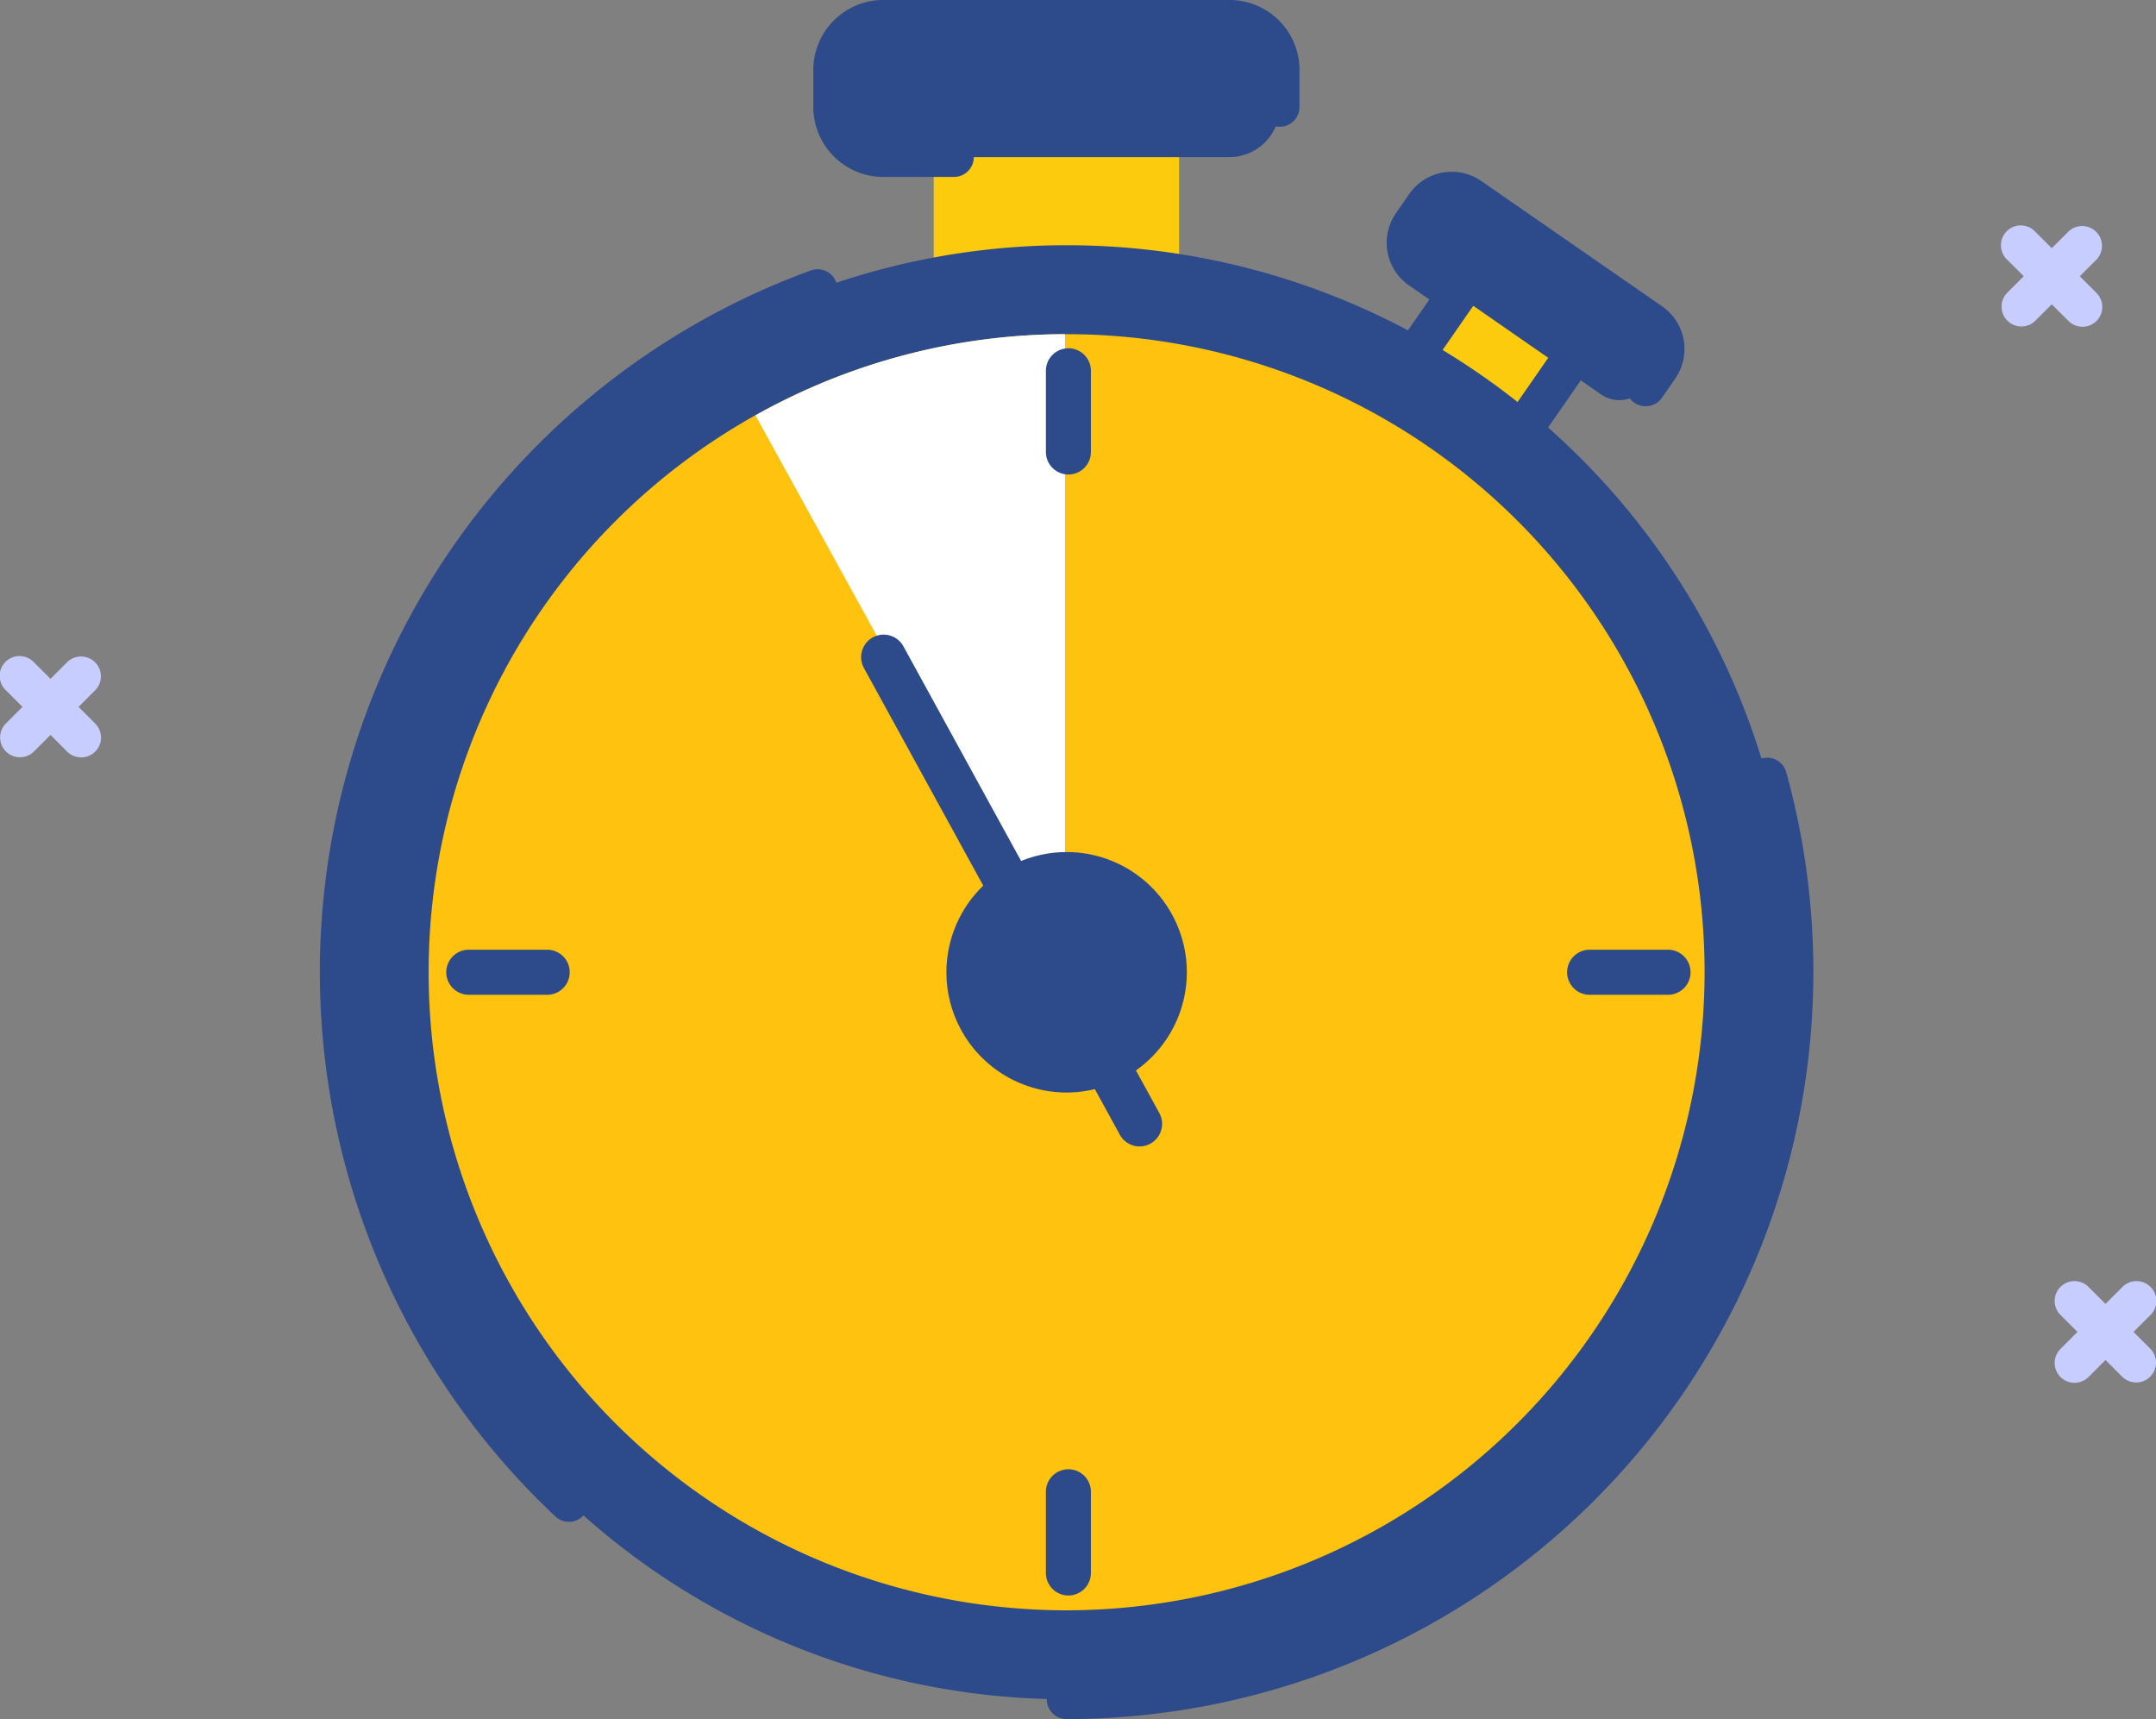
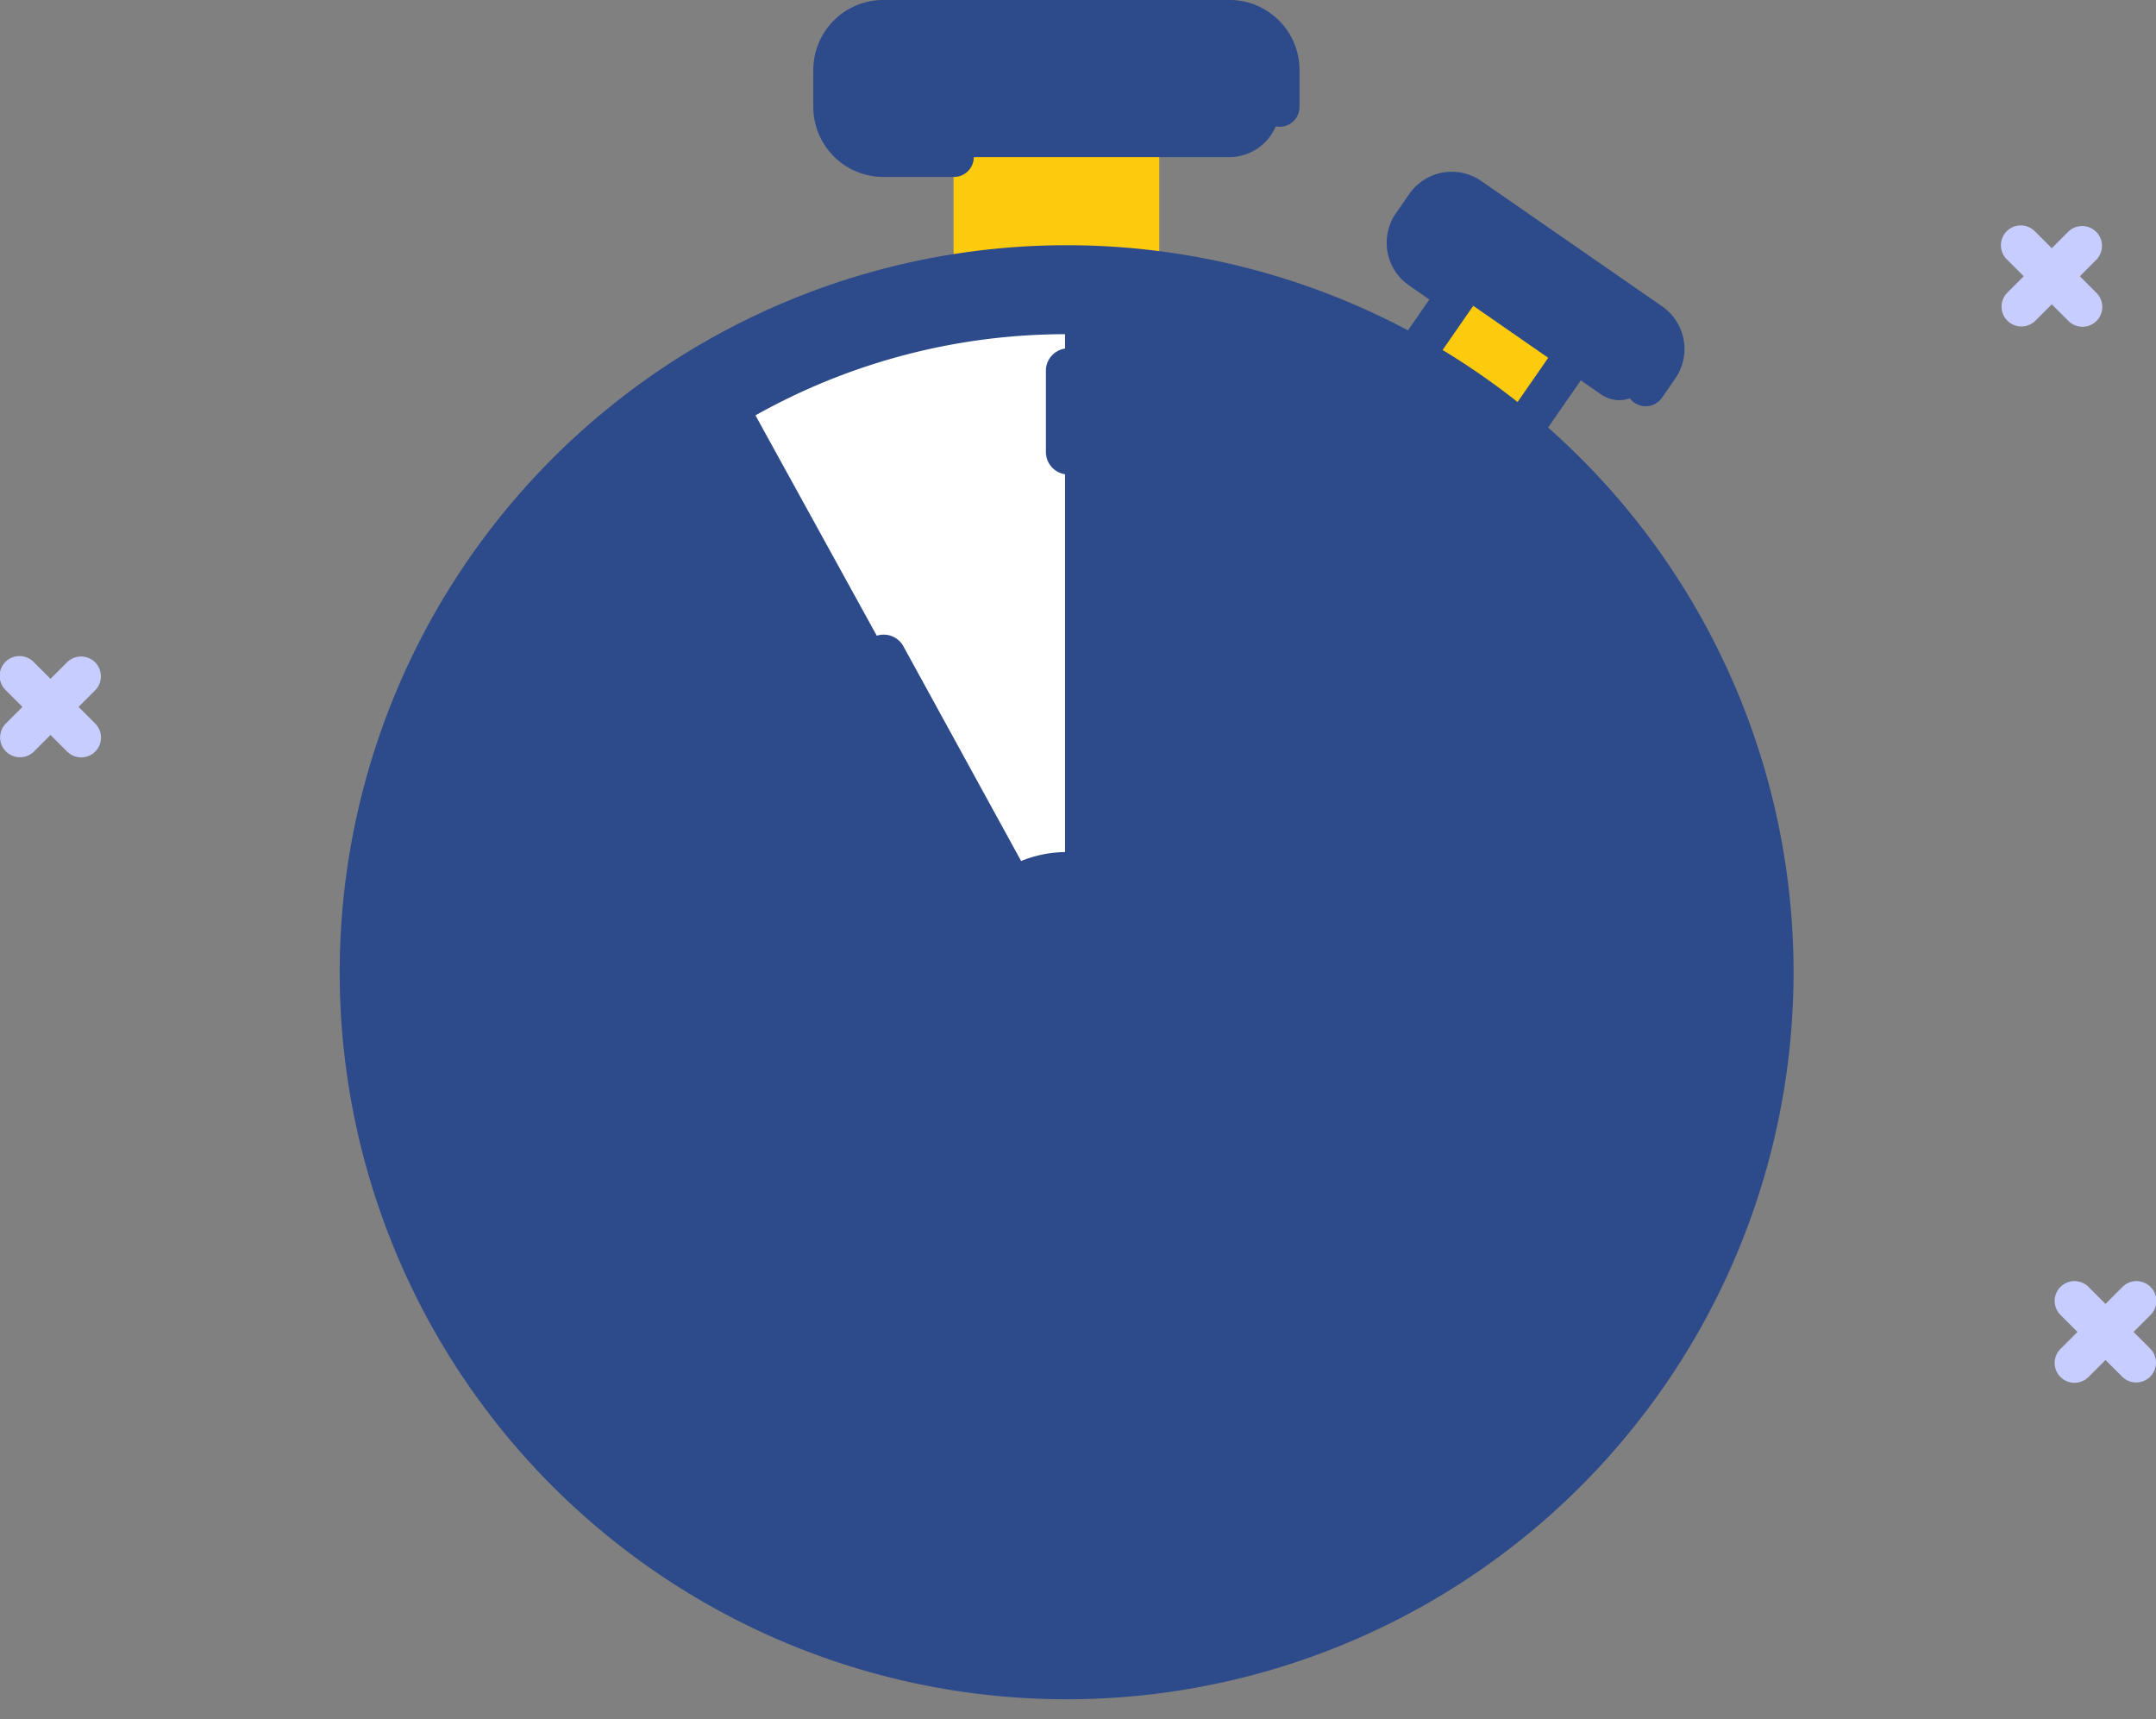
<svg xmlns="http://www.w3.org/2000/svg" width="186.817" height="148.938" viewBox="0 0 186.817 148.938">
  <rect x="0" y="0" width="186.817" height="148.938" fill="#808080" stroke="none" />
  <g id="Group_66716" data-name="Group 66716" transform="translate(-2867.283 -665.643)">
    <g id="Group_66710" data-name="Group 66710" transform="translate(2867.283 685.197)">
      <path id="Path_81694" data-name="Path 81694" d="M3052.382,846.211a1.711,1.711,0,0,1-1.214-.5l-1.444-1.444-1.444,1.444a1.718,1.718,0,1,1-2.429-2.429l1.444-1.445-1.444-1.444a1.718,1.718,0,1,1,2.429-2.429l1.444,1.444,1.444-1.444a1.718,1.718,0,1,1,2.429,2.429l-1.444,1.444,1.444,1.445a1.718,1.718,0,0,1-1.215,2.932Zm-178.063-54.154a1.712,1.712,0,0,1-1.215-.5l-1.444-1.444-1.445,1.444a1.718,1.718,0,0,1-2.429-2.43l1.444-1.443-1.444-1.444a1.718,1.718,0,1,1,2.429-2.429l1.445,1.444,1.445-1.445a1.718,1.718,0,0,1,2.429,2.43l-1.445,1.444,1.444,1.444a1.718,1.718,0,0,1-1.215,2.932Zm173.409-37.309a1.711,1.711,0,0,1-1.214-.5l-1.445-1.444-1.445,1.444a1.718,1.718,0,0,1-2.429-2.429l1.445-1.445-1.445-1.444a1.718,1.718,0,1,1,2.429-2.429l1.445,1.445,1.445-1.445a1.718,1.718,0,0,1,2.429,2.429l-1.445,1.444,1.445,1.445a1.718,1.718,0,0,1-1.215,2.932Z" transform="translate(-2867.283 -745.994)" fill="#c7ceff" />
    </g>
    <g id="Group_66711" data-name="Group 66711" transform="translate(2948.19 673.753)">
      <path id="Path_81695" data-name="Path 81695" d="M3224.62,706.028h-17.825v14.5h17.825v-14.5Z" transform="translate(-3205.077 -704.31)" fill="#fdcb0d" fill-rule="evenodd" />
-       <path id="Path_81696" data-name="Path 81696" d="M3219.281,716.9h-17.825a1.718,1.718,0,0,1-1.718-1.718v-14.5a1.718,1.718,0,0,1,1.718-1.718h17.825a1.718,1.718,0,0,1,1.718,1.718v14.5A1.718,1.718,0,0,1,3219.281,716.9Zm-16.107-3.436h14.389V702.4h-14.389Z" transform="translate(-3199.738 -698.968)" fill="#fdcb0d" />
    </g>
    <path id="Path_81697" data-name="Path 81697" d="M3202.615,680.246a4.361,4.361,0,0,1-4.347,4.348h-30a4.36,4.36,0,0,1-4.347-4.348v-3.2a4.36,4.36,0,0,1,4.347-4.348h30a4.361,4.361,0,0,1,4.347,4.348v3.2Z" transform="translate(-224.447 -5.34)" fill="#2d4a8a" />
    <g id="Group_66712" data-name="Group 66712" transform="translate(2937.755 665.643)">
      <path id="Path_81698" data-name="Path 81698" d="M3169.05,680.972h-6.124a6.072,6.072,0,0,1-6.065-6.066v-3.2a6.072,6.072,0,0,1,6.065-6.066h30a6.072,6.072,0,0,1,6.065,6.066v3.2a1.718,1.718,0,1,1-3.436,0v-3.2a2.633,2.633,0,0,0-2.629-2.63h-30a2.633,2.633,0,0,0-2.629,2.63v3.2a2.633,2.633,0,0,0,2.629,2.63h6.124a1.718,1.718,0,0,1,0,3.436Z" transform="translate(-3156.861 -665.643)" fill="#2d4a8a" />
    </g>
    <g id="Group_66713" data-name="Group 66713" transform="translate(2987.927 687.459)">
      <path id="Path_81699" data-name="Path 81699" d="M3379.4,776.382l-9.32-6.458,5.254-7.581,9.32,6.46-5.254,7.579Z" transform="translate(-3368.362 -760.626)" fill="#fdcb0d" />
      <path id="Path_81700" data-name="Path 81700" d="M3374.057,772.76a1.71,1.71,0,0,1-.978-.306l-9.32-6.457a1.719,1.719,0,0,1-.433-2.391l5.255-7.581a1.717,1.717,0,0,1,2.39-.433l9.32,6.46a1.719,1.719,0,0,1,.433,2.391l-5.254,7.579A1.715,1.715,0,0,1,3374.057,772.76Zm-6.928-8.609,6.5,4.5,3.3-4.756-6.5-4.5Z" transform="translate(-3363.02 -755.286)" fill="#2d4a8a" />
    </g>
    <path id="Path_81701" data-name="Path 81701" d="M3388.8,750.724a2.777,2.777,0,0,1-3.851.7l-15.685-10.872a2.773,2.773,0,0,1-.7-3.849l1.158-1.672a2.775,2.775,0,0,1,3.848-.7L3389.26,745.2a2.777,2.777,0,0,1,.7,3.85l-1.157,1.67Z" transform="translate(-378.922 -51.602)" fill="#2d4a8a" />
    <g id="Group_66714" data-name="Group 66714" transform="translate(2987.438 680.52)">
      <path id="Path_81702" data-name="Path 81702" d="M3383.457,747.095a1.718,1.718,0,0,1-1.411-2.7l1.156-1.67a1.065,1.065,0,0,0-.265-1.461L3367.251,730.4a1.054,1.054,0,0,0-1.456.263l-1.16,1.673a1.055,1.055,0,0,0,.264,1.458l3.184,2.207a1.718,1.718,0,0,1-1.957,2.824l-3.183-2.206a4.492,4.492,0,0,1-1.131-6.24l1.158-1.672a4.491,4.491,0,0,1,6.237-1.131l15.686,10.871a4.494,4.494,0,0,1,1.133,6.24l-1.157,1.67A1.715,1.715,0,0,1,3383.457,747.095Z" transform="translate(-3361.015 -726.776)" fill="#2d4a8a" />
    </g>
    <path id="Path_81703" data-name="Path 81703" d="M3051.222,752.94a62.988,62.988,0,1,1-62.987,62.988,63.018,63.018,0,0,1,62.987-62.988Z" transform="translate(-91.517 -66.052)" fill="#2d4a8a" fill-rule="evenodd" />
-     <path id="Path_81704" data-name="Path 81704" d="M3075.177,895.173a55.281,55.281,0,1,1,55.282-55.281,55.344,55.344,0,0,1-55.282,55.281Z" transform="translate(-115.473 -90.016)" fill="#fec20f" />
    <path id="Path_81705" data-name="Path 81705" d="M3163.1,784.616a54.955,54.955,0,0,0-26.825,7.033l26.825,48.718V784.616Z" transform="translate(-203.531 -90.02)" fill="#fff" />
    <path id="Path_81706" data-name="Path 81706" d="M3198.017,935.92a1.954,1.954,0,0,0,1.71-2.891l-22.174-40.436a1.952,1.952,0,0,0-3.424,1.876l22.176,40.436a1.949,1.949,0,0,0,1.712,1.015Z" transform="translate(-231.989 -170.953)" fill="#2d4a8a" />
    <path id="Path_81707" data-name="Path 81707" d="M3214.67,989.8a10.416,10.416,0,1,1,10.417-10.416A10.428,10.428,0,0,1,3214.67,989.8Z" transform="translate(-254.965 -229.504)" fill="#2d4a8a" />
-     <path id="Path_81708" data-name="Path 81708" d="M3433.818,1007.648h-6.969a1.952,1.952,0,0,1,0-3.9h6.969a1.952,1.952,0,0,1,0,3.9Z" transform="translate(-421.913 -255.821)" fill="#2d4a8b" />
    <path id="Path_81709" data-name="Path 81709" d="M3034.744,1007.648h-6.969a1.952,1.952,0,0,1,0-3.9h6.969a1.952,1.952,0,0,1,0,3.9Z" transform="translate(-119.959 -255.821)" fill="#2d4a8b" />
    <path id="Path_81710" data-name="Path 81710" d="M3241.631,800.764a1.952,1.952,0,0,1-1.951-1.951v-6.97a1.951,1.951,0,1,1,3.9,0v6.97a1.952,1.952,0,0,1-1.952,1.951Z" transform="translate(-281.77 -94.011)" fill="#2d4a8b" />
    <path id="Path_81711" data-name="Path 81711" d="M3241.631,1199.841a1.951,1.951,0,0,1-1.951-1.952v-6.969a1.951,1.951,0,1,1,3.9,0v6.969a1.952,1.952,0,0,1-1.952,1.952Z" transform="translate(-281.77 -395.969)" fill="#2d4a8b" />
    <g id="Group_66715" data-name="Group 66715" transform="translate(2895 688.977)">
-       <path id="Path_81712" data-name="Path 81712" d="M3045.881,887.128a1.718,1.718,0,0,1,0-3.436,61.308,61.308,0,0,0,59.043-77.682,1.718,1.718,0,0,1,3.311-.919,64.744,64.744,0,0,1-62.354,82.036Zm-43.12-17.09a1.712,1.712,0,0,1-1.177-.466,64.7,64.7,0,0,1,22.109-107.943,1.718,1.718,0,1,1,1.179,3.227,61.5,61.5,0,0,0-40.261,57.567,60.7,60.7,0,0,0,19.326,44.646,1.718,1.718,0,0,1-1.176,2.969Z" transform="translate(-2981.176 -761.523)" fill="#2d4a8a" />
-     </g>
+       </g>
  </g>
</svg>